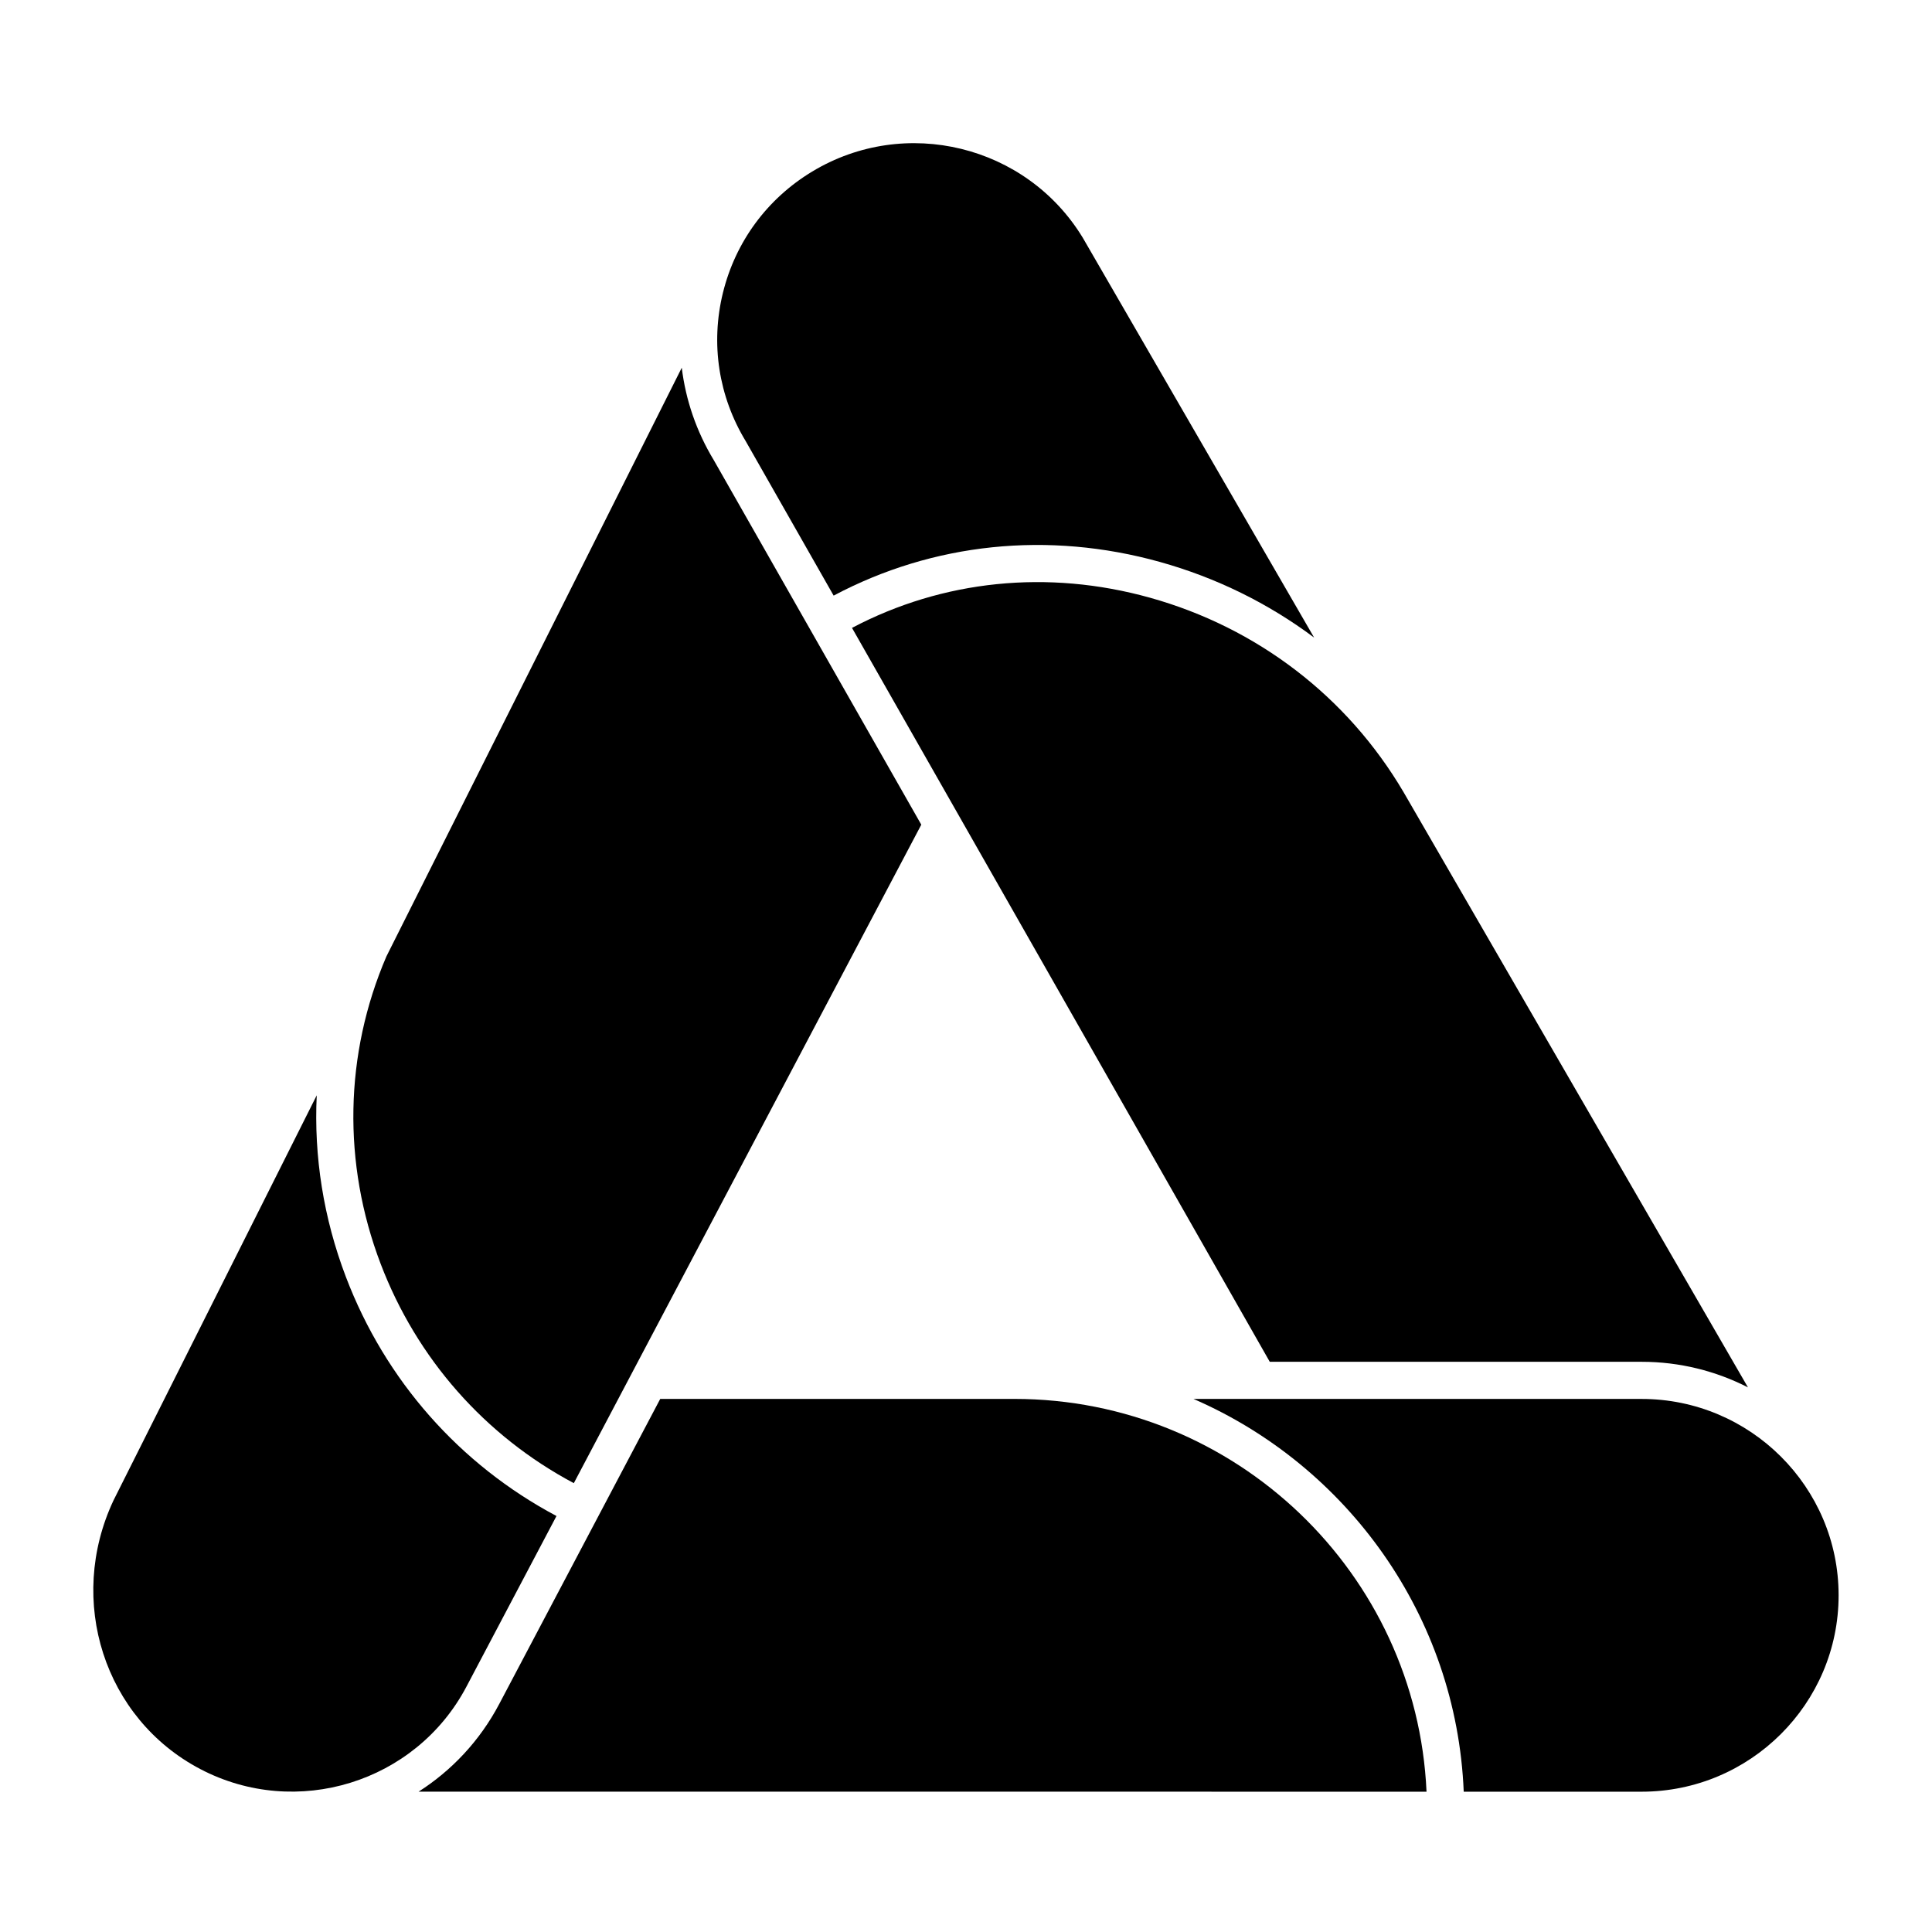
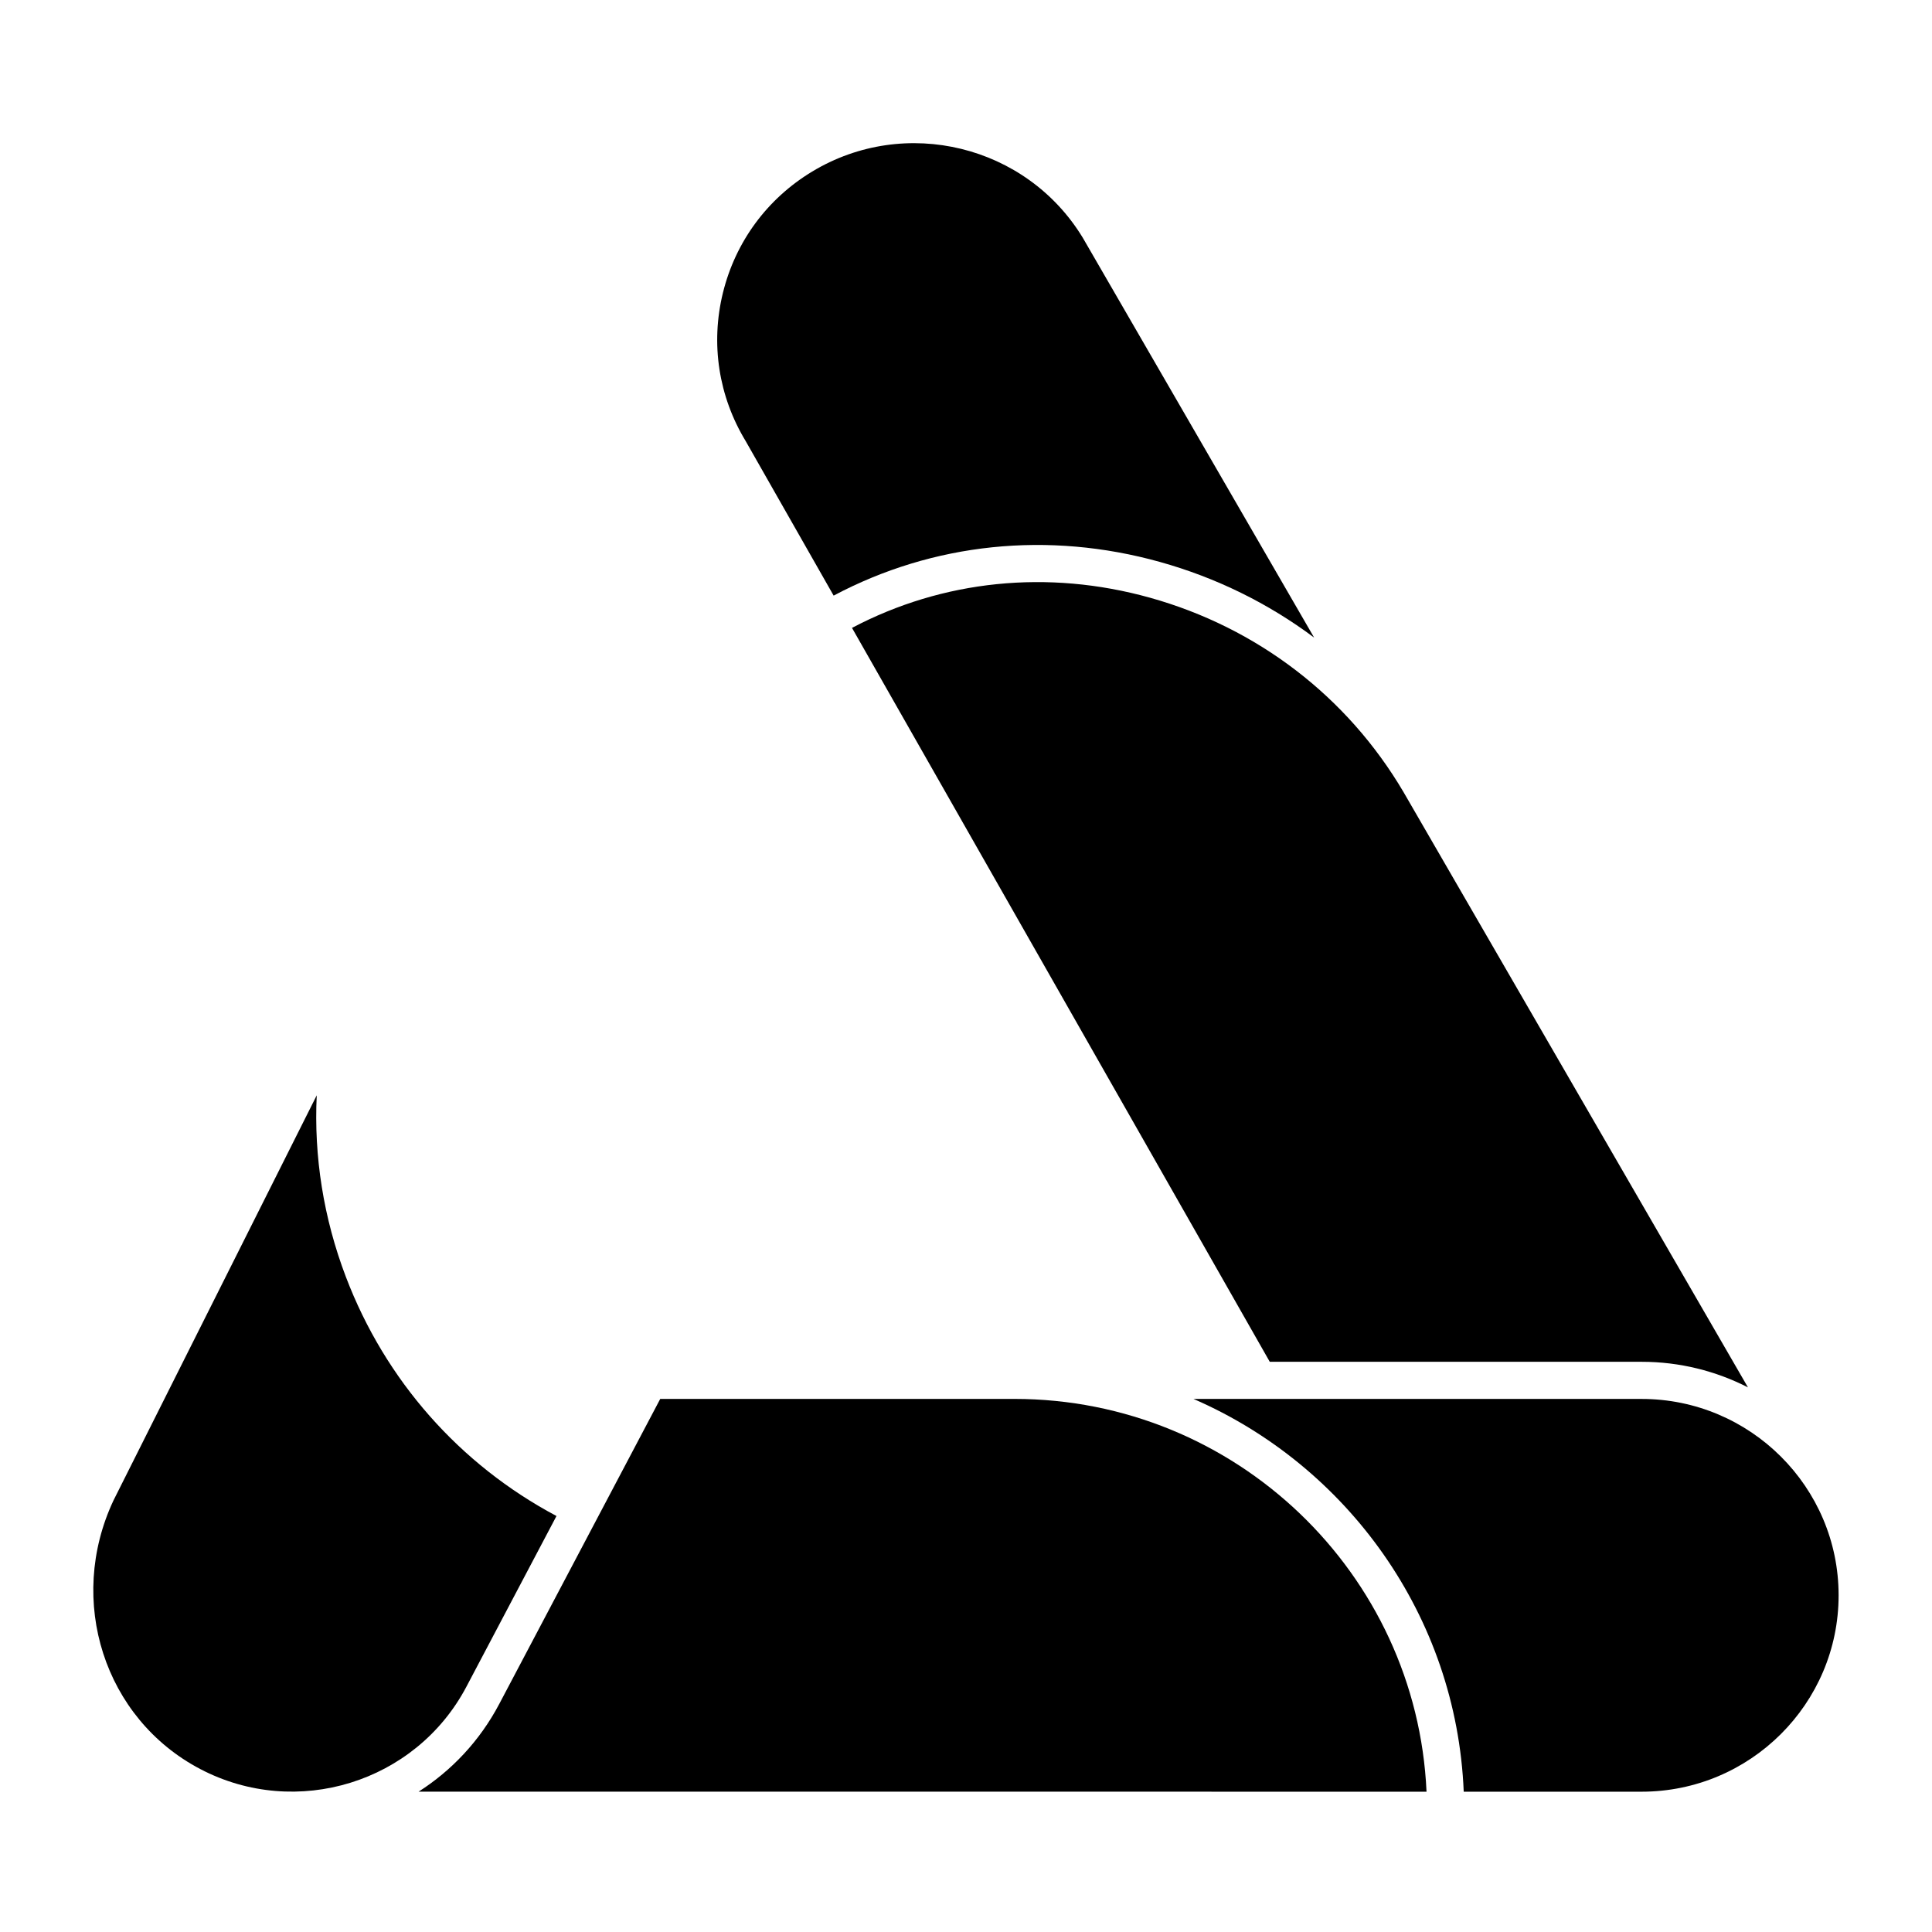
<svg xmlns="http://www.w3.org/2000/svg" fill="#000000" width="800px" height="800px" version="1.1" viewBox="144 144 512 512">
  <g>
-     <path d="m296.07 537.05 92.082-174.5-54.973-96.578c-4.613-7.613-7.461-15.949-8.504-24.523l-78.262 155.99c-11.137 25.902-11.688 54.832-1.543 81.473 9.574 25.141 27.66 45.625 51.199 58.141z" />
    <path d="m341.7 261.05 23.223 40.793c26.348-13.988 56.844-17.18 86.449-8.926 14.977 4.176 28.781 11 40.883 20.051l-61.324-105.99c-14.926-24.52-47.074-32.379-71.688-17.516-11.938 7.207-20.34 18.621-23.66 32.137-3.312 13.484-1.164 27.453 6.051 39.332 0.023 0.039 0.047 0.078 0.07 0.121z" />
    <path d="m369.79 310.4 110.71 194.49h98.547c10.141 0 19.715 2.457 28.176 6.777l-91.266-157.74c-14.895-25.301-38.77-43.602-67.227-51.535-27.051-7.543-54.887-4.68-78.941 8.004z" />
    <path d="m579.04 514.73h-118.75c40.738 17.707 69.699 57.477 71.613 104.09h47.137c28.789 0 52.211-23.348 52.211-52.043 0-28.695-23.422-52.043-52.211-52.043z" />
    <path d="m412.83 514.73h-93.863l-42.668 80.852c-5.172 9.801-12.629 17.645-21.375 23.23l267.12 0.004c-2.59-57.832-50.586-104.09-109.22-104.09z" />
    <path d="m197.08 612.82c25.48 13.367 57.117 3.578 70.523-21.824l23.871-45.238c-25.656-13.633-45.371-35.949-55.801-63.34-5.953-15.625-8.52-31.977-7.734-48.152l-53.844 107.32c-12.527 26.617-2.438 57.902 22.988 71.238z" />
  </g>
</svg>